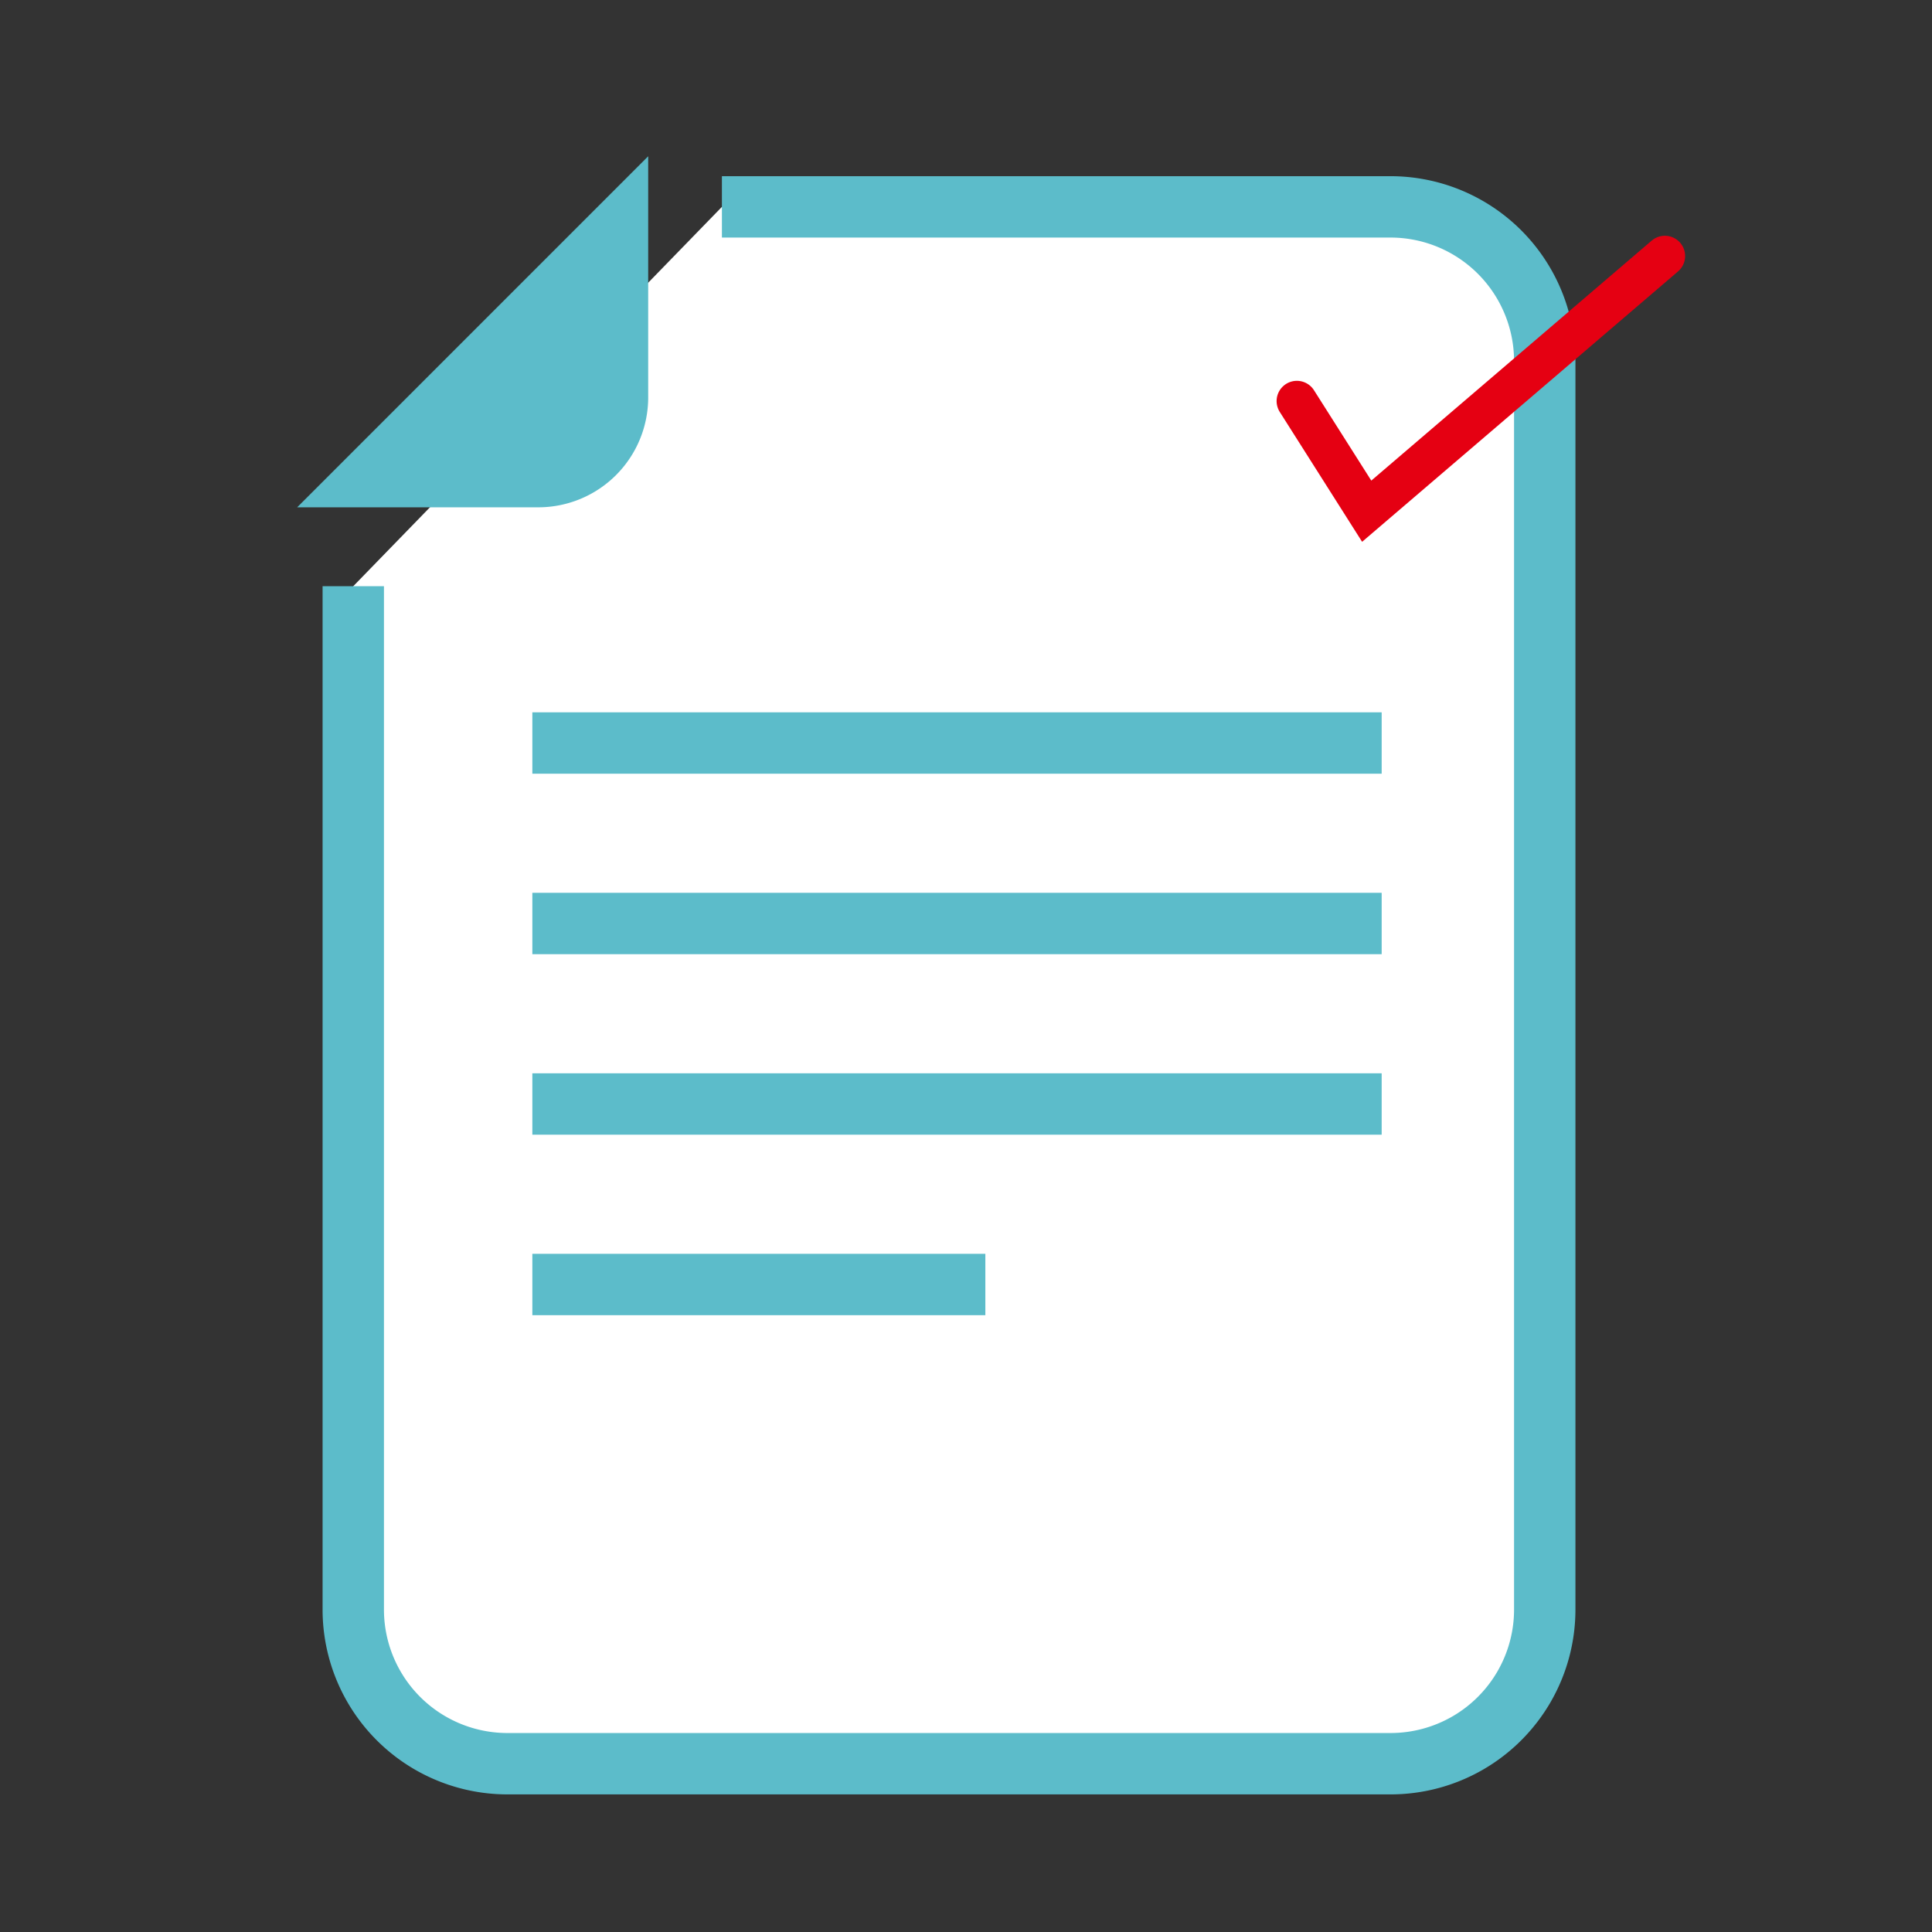
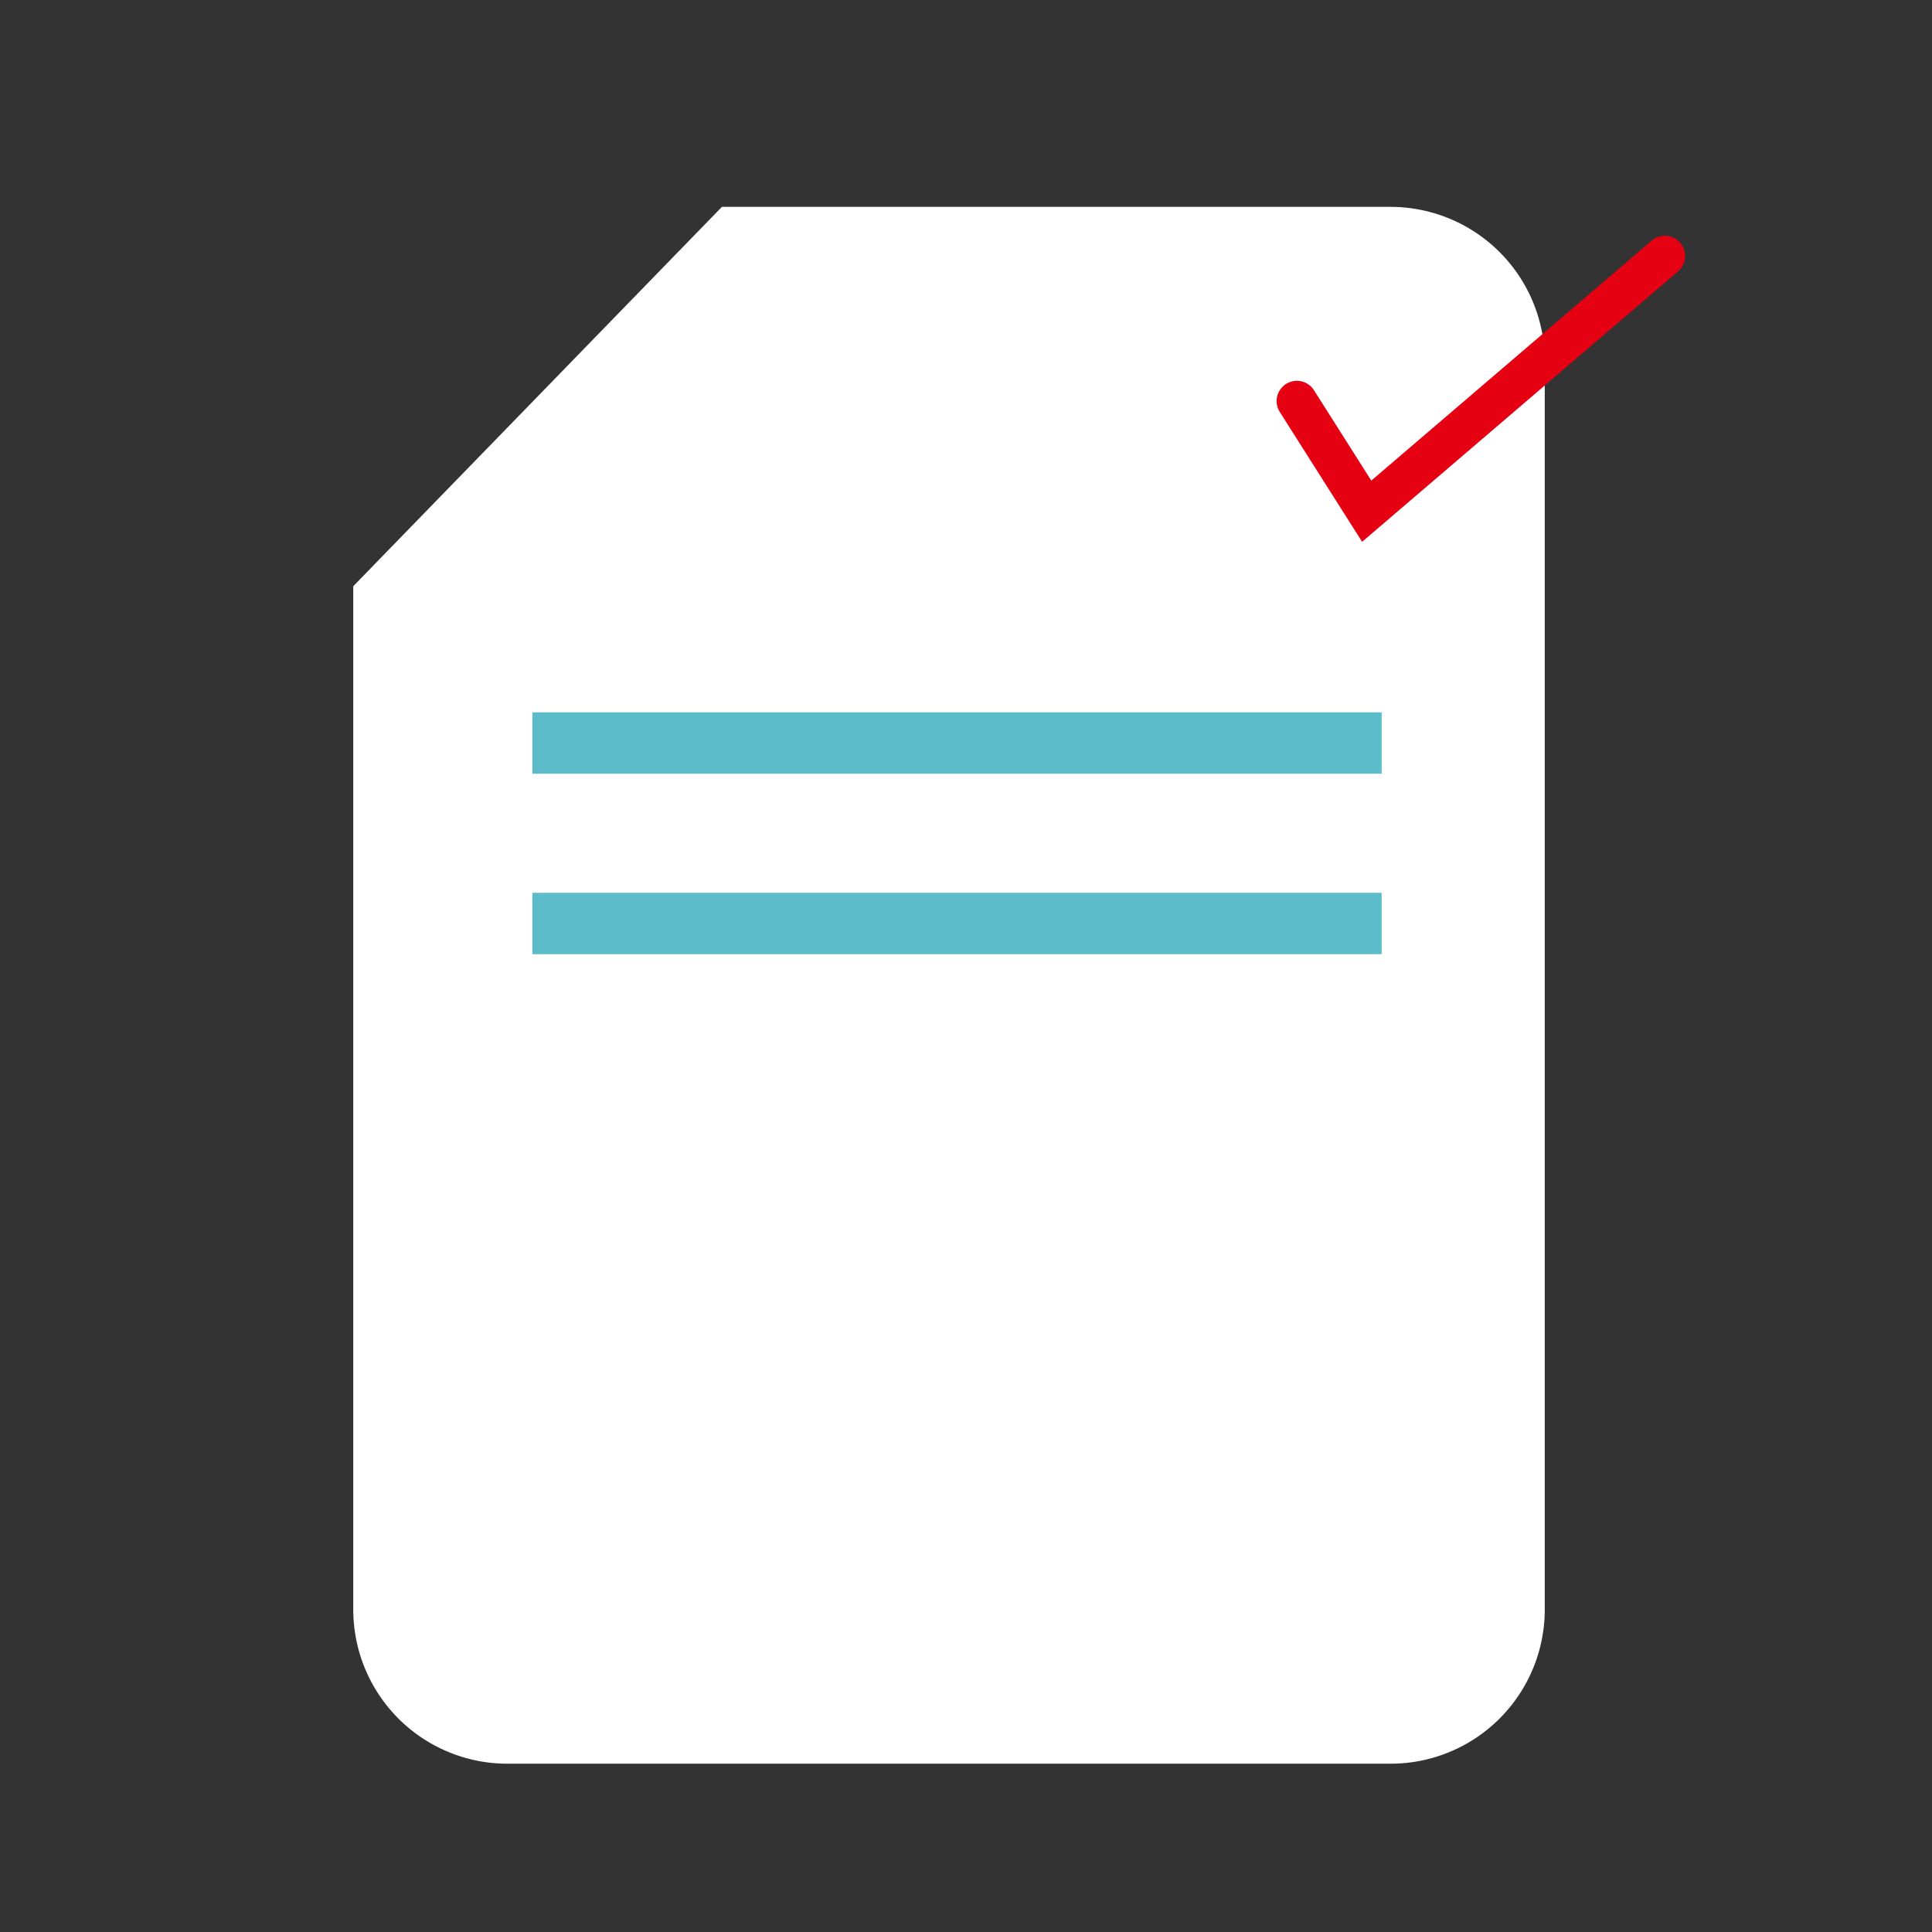
<svg xmlns="http://www.w3.org/2000/svg" width="129" height="129" viewBox="0 0 129 129">
  <rect x="0" y="0" width="129" height="129" fill="#333333" stroke="none" />
  <g id="グループ_181" data-name="グループ 181" transform="translate(-494 -834)">
    <g id="グループ_178" data-name="グループ 178" transform="translate(-25.402 -4)">
      <path id="パス_612" data-name="パス 612" d="M578.059,857.173H622.7A10.3,10.3,0,0,1,633,867.468v83.361A10.294,10.294,0,0,1,622.7,961.123H563.738a10.293,10.293,0,0,1-10.293-10.294V882.5" transform="translate(-10.455 -5.36)" fill="#fff" />
-       <path id="パス_613" data-name="パス 613" d="M578.059,857.173H622.7A10.3,10.3,0,0,1,633,867.468v83.361A10.294,10.294,0,0,1,622.7,961.123H563.738a10.293,10.293,0,0,1-10.293-10.294V882.5" transform="translate(-10.455 -5.36)" fill="none" stroke="#5cbcca" stroke-width="4.098" />
-       <path id="パス_614" data-name="パス 614" d="M573.137,853.794v16.1a7.339,7.339,0,0,1-7.339,7.339H549.7" transform="translate(-10.455 -5.36)" fill="#5cbcca" />
      <line id="線_43" data-name="線 43" x2="56.709" transform="translate(554.947 887.611)" fill="none" stroke="#5cbcca" stroke-width="4.098" />
      <line id="線_44" data-name="線 44" x2="56.709" transform="translate(554.947 899.662)" fill="none" stroke="#5cbcca" stroke-width="4.098" />
-       <line id="線_45" data-name="線 45" x2="56.709" transform="translate(554.947 911.714)" fill="none" stroke="#5cbcca" stroke-width="4.098" />
-       <line id="線_46" data-name="線 46" x2="30.247" transform="translate(554.947 923.766)" fill="none" stroke="#5cbcca" stroke-width="4.098" />
      <path id="パス_615" data-name="パス 615" d="M616.449,870.14l4.663,7.353,19.908-17.038" transform="translate(-10.455 -5.36)" fill="none" stroke="#e50012" stroke-linecap="round" stroke-width="2.706" />
    </g>
    <rect id="長方形_354" data-name="長方形 354" width="129" height="129" transform="translate(494 834)" fill="none" />
  </g>
</svg>